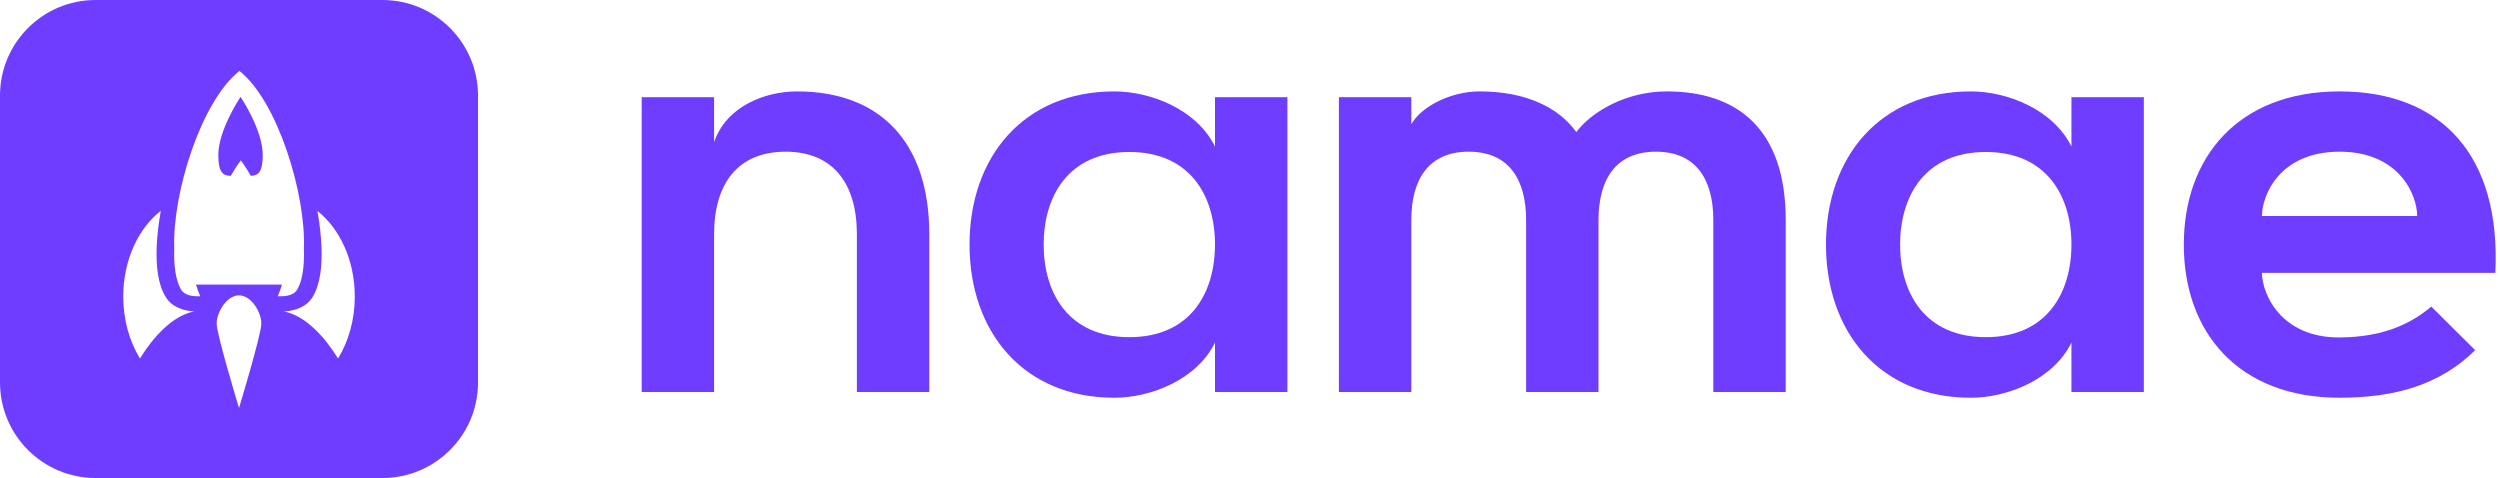
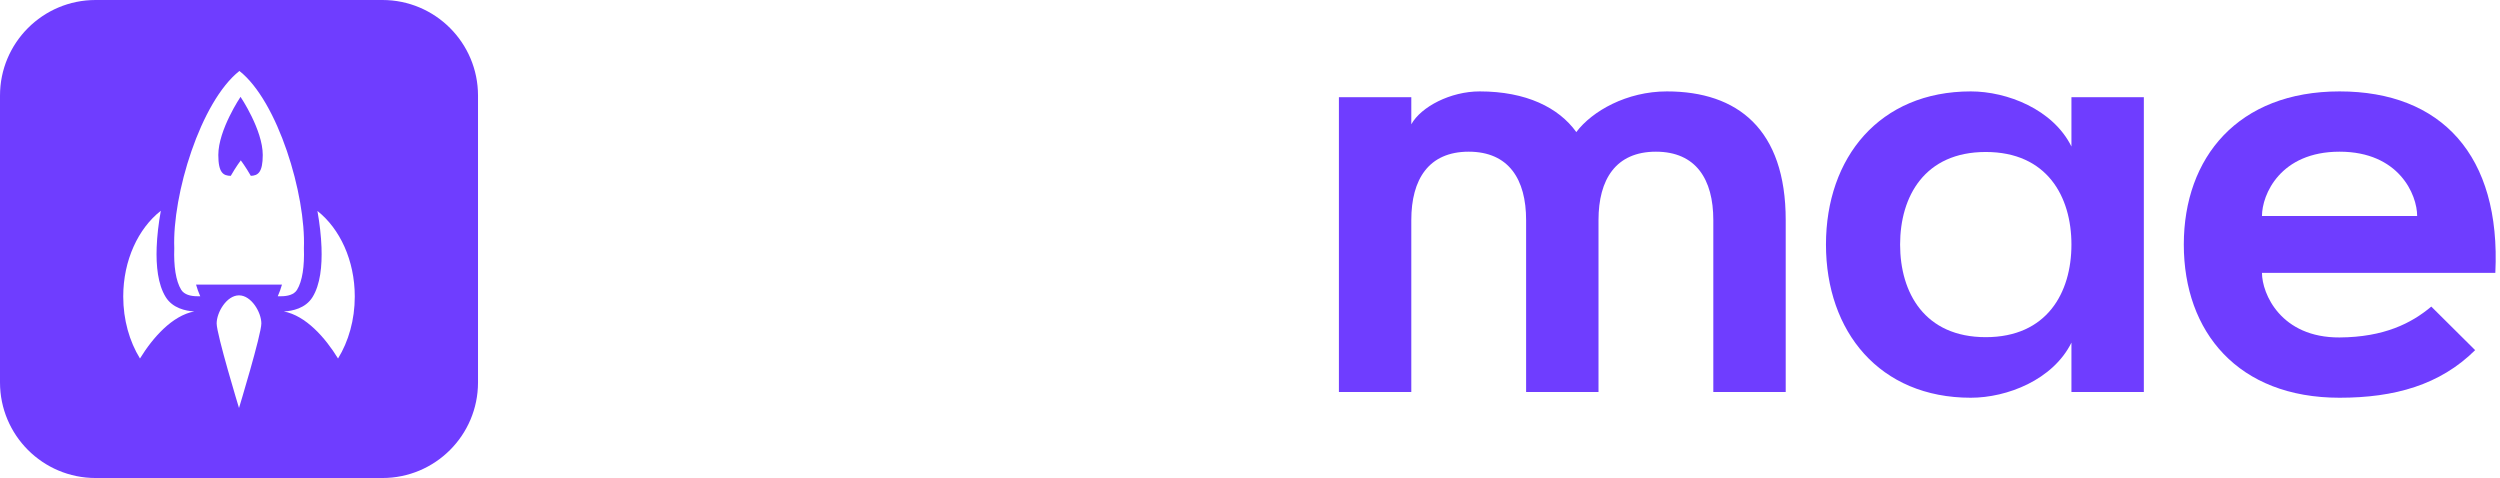
<svg xmlns="http://www.w3.org/2000/svg" width="523" height="100" viewBox="0 0 523 100" fill="none">
  <path d="M0 0H523V100H0V0Z" fill="white" />
  <path d="M52.471 36.786C53.956 36.736 54.969 36.097 54.969 32.423C54.969 27.156 50.32 20.26 50.32 20.26C50.32 20.26 45.672 27.156 45.672 32.423C45.672 36.184 46.733 36.764 48.276 36.788C49.359 34.884 50.374 33.546 50.374 33.546C50.374 33.546 51.388 34.882 52.471 36.786Z" fill="#6F3DFF" />
  <path fill-rule="evenodd" clip-rule="evenodd" d="M20 0C8.954 0 0 8.954 0 20V80C0 91.046 8.954 100 20 100H80C91.046 100 100 91.046 100 80V20C100 8.954 91.046 0 80 0H20ZM41.013 59.54C41.242 60.379 41.537 61.174 41.892 61.975H41.25C39.919 61.975 38.541 61.645 37.912 60.629C36.771 58.784 36.327 55.669 36.458 51.906C36.025 40.743 41.941 21.288 50.085 14.844C58.14 21.182 64.005 40.734 63.576 51.918C63.706 55.695 63.264 58.816 62.129 60.649C61.507 61.653 60.144 61.975 58.829 61.975H58.108C58.463 61.175 58.757 60.38 58.987 59.542C58.934 59.543 58.881 59.543 58.829 59.543H41.25C41.171 59.543 41.092 59.542 41.013 59.54ZM25.781 62.031C25.781 54.438 28.928 47.786 33.645 44.093C33.162 46.77 32.862 49.366 32.775 51.749C32.634 55.615 33.025 59.491 34.663 62.137C36.11 64.477 38.837 65.054 40.636 65.152C36.034 66.03 31.985 70.596 29.282 75C27.089 71.428 25.781 66.925 25.781 62.031ZM59.381 65.155C63.976 66.041 68.018 70.602 70.718 75C72.911 71.428 74.219 66.925 74.219 62.031C74.219 54.466 71.094 47.834 66.406 44.133C66.88 46.805 67.175 49.396 67.26 51.773C67.398 55.641 67.01 59.524 65.378 62.159C63.918 64.516 61.156 65.068 59.381 65.155ZM54.675 67.664C54.675 69.979 50 85.352 50 85.352C50 85.352 45.324 69.979 45.324 67.664C45.324 65.348 47.418 61.787 50 61.787C52.582 61.787 54.675 65.348 54.675 67.664Z" fill="#6F3DFF" />
-   <path d="M149.387 48.992C149.387 38.372 154.396 31.734 164.353 31.734C174.249 31.734 179.258 38.372 179.258 48.992V82H194.404V48.992C194.404 29.441 183.844 19.122 166.766 19.122C160.31 19.122 152.043 22.018 149.387 29.742V20.329H134.241V82H149.387V48.992Z" fill="#6F3DFF" />
-   <path d="M254.178 20.329V30.648C250.316 22.863 240.721 19.122 233.118 19.122C214.049 19.122 202.825 32.941 202.825 51.164C202.825 69.388 214.049 83.207 233.118 83.207C240.721 83.207 250.316 79.466 254.178 71.681V82H269.324V20.329H254.178ZM236.256 70.535C223.463 70.535 218.334 61.242 218.334 51.164C218.334 41.087 223.463 31.794 236.256 31.794C249.048 31.794 254.178 41.087 254.178 51.164C254.178 61.242 249.048 70.535 236.256 70.535Z" fill="#6F3DFF" />
  <path d="M280.099 82H295.245V46.035C295.245 37.527 298.866 31.734 307.253 31.734C315.641 31.734 319.262 37.527 319.262 46.035V82H334.408V46.035C334.408 37.527 338.029 31.734 346.416 31.734C354.804 31.734 358.425 37.527 358.425 46.035V82H373.571V46.035C373.571 27.027 363.494 19.122 348.709 19.122C340.322 19.122 333.08 23.225 329.762 27.63C326.081 22.501 319.262 19.122 309.546 19.122C303.452 19.122 297.297 22.32 295.245 26.001V20.329H280.099V82Z" fill="#6F3DFF" />
  <path d="M433.345 20.329V30.648C429.483 22.863 419.888 19.122 412.285 19.122C393.216 19.122 381.993 32.941 381.993 51.164C381.993 69.388 393.216 83.207 412.285 83.207C419.888 83.207 429.483 79.466 433.345 71.681V82H448.491V20.329H433.345ZM415.423 70.535C402.63 70.535 397.501 61.242 397.501 51.164C397.501 41.087 402.63 31.794 415.423 31.794C428.216 31.794 433.345 41.087 433.345 51.164C433.345 61.242 428.216 70.535 415.423 70.535Z" fill="#6F3DFF" />
  <path d="M489.438 70.595C477.128 70.655 473.205 61.423 473.205 57.078H522.023C523.23 32.458 510.679 19.122 489.438 19.122C468.197 19.122 456.852 32.941 456.852 51.164C456.852 69.448 468.197 83.207 489.438 83.207C500.903 83.207 510.437 80.552 517.799 73.25L508.627 64.138C504.463 67.638 498.731 70.535 489.438 70.595ZM473.205 45.19C473.205 40.725 477.007 31.734 489.438 31.734C501.869 31.734 505.67 40.725 505.67 45.19H473.205Z" fill="#6F3DFF" />
</svg>